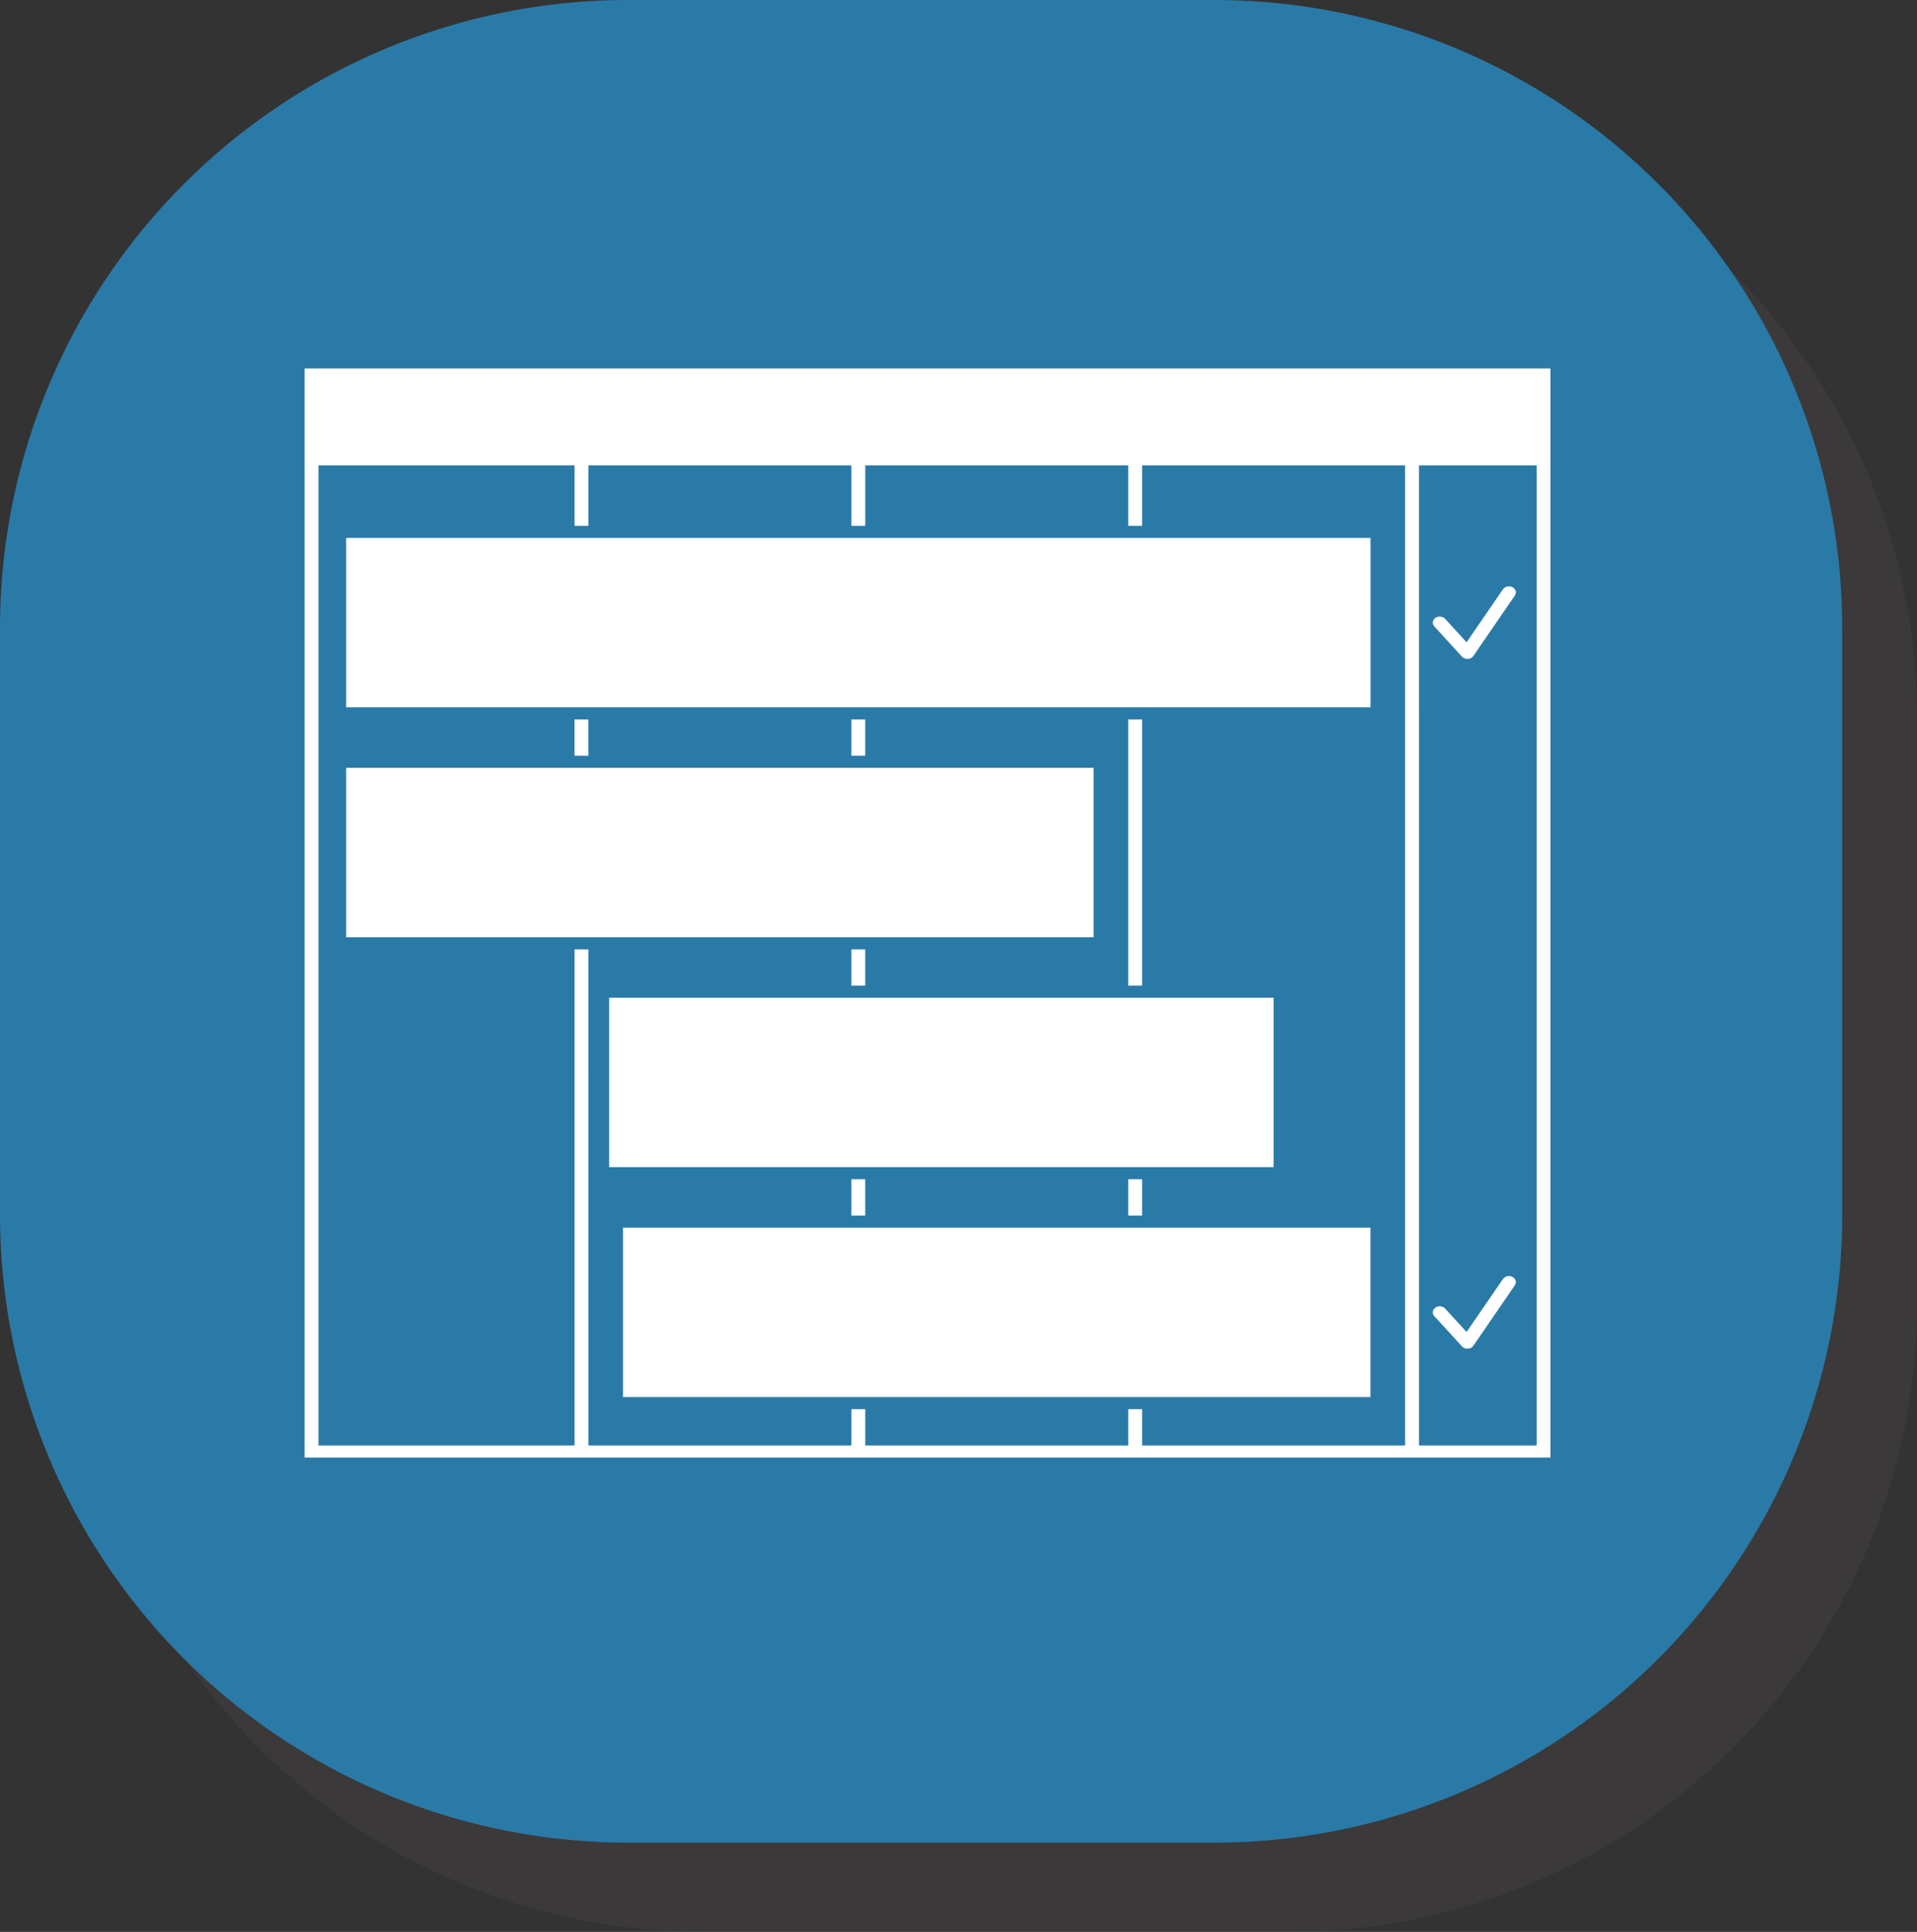
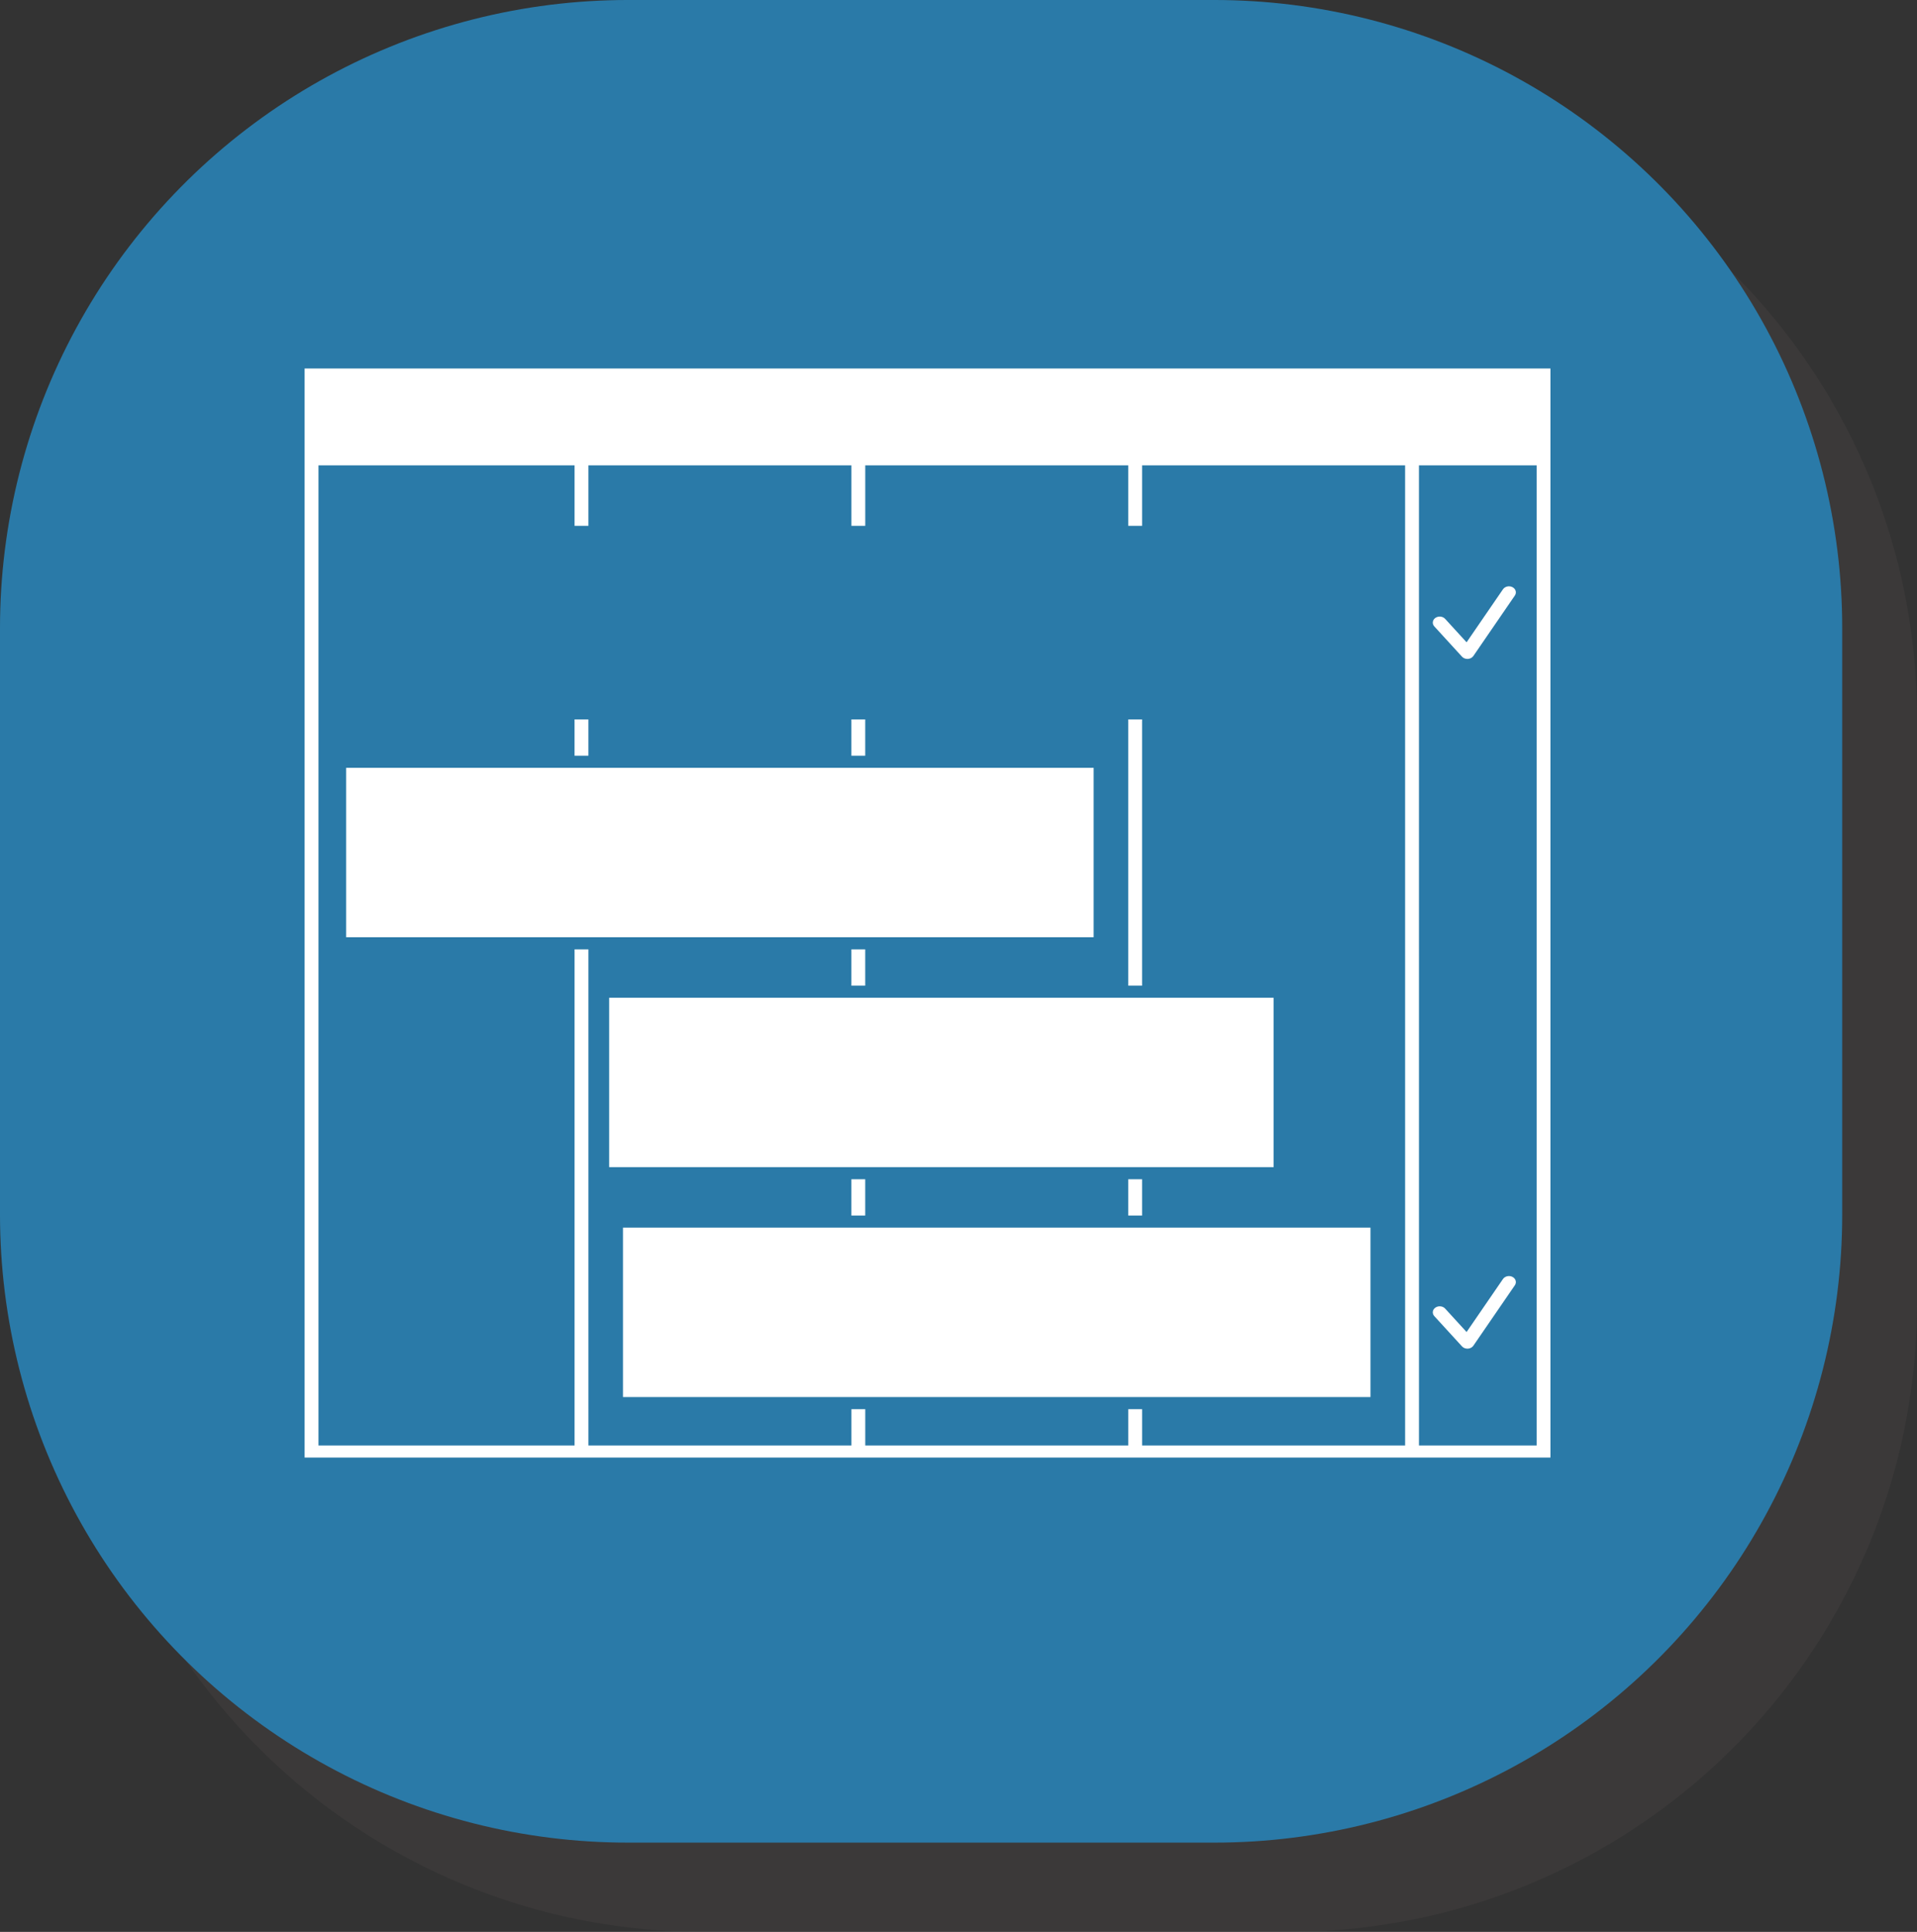
<svg xmlns="http://www.w3.org/2000/svg" xmlns:ns1="http://www.inkscape.org/namespaces/inkscape" xmlns:ns2="http://sodipodi.sourceforge.net/DTD/sodipodi-0.dtd" width="156.089mm" height="157.265mm" viewBox="0 0 156.089 157.265" version="1.1" id="svg5" xml:space="preserve" ns1:version="1.2 (1:1.2.1+202207142221+cd75a1ee6d)" ns2:docname="gestion-projets.svg">
  <rect x="0" y="0" width="156.089" height="157.265" fill="#333333" stroke="none" />
  <ns2:namedview id="namedview7" pagecolor="#ffffff" bordercolor="#000000" borderopacity="0.25" ns1:showpageshadow="2" ns1:pageopacity="0.0" ns1:pagecheckerboard="0" ns1:deskcolor="#d1d1d1" ns1:document-units="mm" showgrid="false" ns1:zoom="0.75722503" ns1:cx="235.06883" ns1:cy="548.05373" ns1:window-width="1920" ns1:window-height="1043" ns1:window-x="1920" ns1:window-y="0" ns1:window-maximized="1" ns1:current-layer="layer1" />
  <defs id="defs2">
    <linearGradient id="linearGradient900" ns1:swatch="solid">
      <stop style="stop-color:#000000;stop-opacity:1;" offset="0" id="stop898" />
    </linearGradient>
  </defs>
  <g ns1:label="Calque 1" ns1:groupmode="layer" id="layer1">
    <rect style="fill:#544f4f;fill-opacity:0.251;stroke:#544f4f;stroke-width:102.253;stroke-linejoin:round;stroke-dasharray:none;stroke-opacity:0.251" id="rect234-6" width="47.747" height="47.747" x="57.216" y="58.392" ry="0" />
    <rect style="fill:#134e79;fill-opacity:1;stroke:#2A7AA8;stroke-width:102.253;stroke-linejoin:round;stroke-dasharray:none;stroke-opacity:1" id="rect234" width="47.747" height="47.747" x="51.126" y="51.126" ry="0" />
    <g fill="#ffffff" id="g46500" transform="matrix(0.238,0,0,0.208,-13.965,-3.882)">
      <path d="m 349.95,480.19 h 4.734 v 14.207 H 349.95 Z" id="path46474" />
      <path d="m 444.67,480.19 h 4.734 v 14.207 H 444.67 Z" id="path46476" />
      <path d="M 162.89,162.89 V 589.11 H 589.11 V 162.89 Z m 376.5,421.49 h -89.98 v -14.207 h -4.734 v 14.207 h -89.98 v -14.207 h -4.734 v 14.207 h -89.98 l -0.004,-194.17 h -4.734 v 194.17 l -87.613,0.004 v -383.6 h 87.613 v 23.68 h 4.734 v -23.68 h 89.98 v 23.68 h 4.734 v -23.68 h 89.98 v 23.68 h 4.734 v -23.68 h 89.98 z m 44.992,0 h -40.254 l -0.004,-383.6 h 40.258 z" id="path46478" />
      <path d="m 271.81,499.13 h 255.73 v 66.301 H 271.81 Z" id="path46480" />
      <path d="m 255.24,300.23 h 4.734 v 14.207 H 255.24 Z" id="path46482" />
      <path d="m 444.67,300.23 h 4.734 V 404.42 H 444.67 Z" id="path46484" />
      <path d="m 349.95,390.21 h 4.734 v 14.207 H 349.95 Z" id="path46486" />
      <path d="M 267.08,409.15 H 494.4 v 66.301 H 267.08 Z" id="path46488" />
      <path d="m 349.95,300.23 h 4.734 v 14.207 H 349.95 Z" id="path46490" />
      <path d="m 177.1,319.17 h 255.73 v 66.301 H 177.1 Z" id="path46492" />
-       <path d="m 177.1,229.19 h 350.45 v 66.301 H 177.1 Z" id="path46494" />
      <path d="m 560.7,546.49 c -0.715,0 -1.398,-0.32 -1.852,-0.891 l -9.473,-11.84 c -0.816,-1.023 -0.652,-2.512 0.371,-3.328 1.031,-0.816 2.516,-0.645 3.328,0.371 l 7.344,9.18 12.457,-20.762 c 0.684,-1.117 2.141,-1.477 3.25,-0.809 1.121,0.672 1.488,2.125 0.816,3.254 l -14.207,23.68 c -0.398,0.664 -1.094,1.09 -1.875,1.141 -0.059,0.004 -0.109,0.004 -0.16,0.004 z" id="path46496" />
      <path d="m 560.7,276.55 c -0.715,0 -1.398,-0.32 -1.852,-0.891 l -9.473,-11.84 c -0.816,-1.023 -0.652,-2.512 0.371,-3.328 1.031,-0.816 2.516,-0.645 3.328,0.371 l 7.344,9.18 12.457,-20.762 c 0.684,-1.117 2.141,-1.477 3.25,-0.809 1.121,0.672 1.488,2.125 0.816,3.254 l -14.207,23.68 c -0.398,0.664 -1.094,1.09 -1.875,1.141 -0.059,0.004 -0.109,0.004 -0.16,0.004 z" id="path46498" />
    </g>
  </g>
</svg>